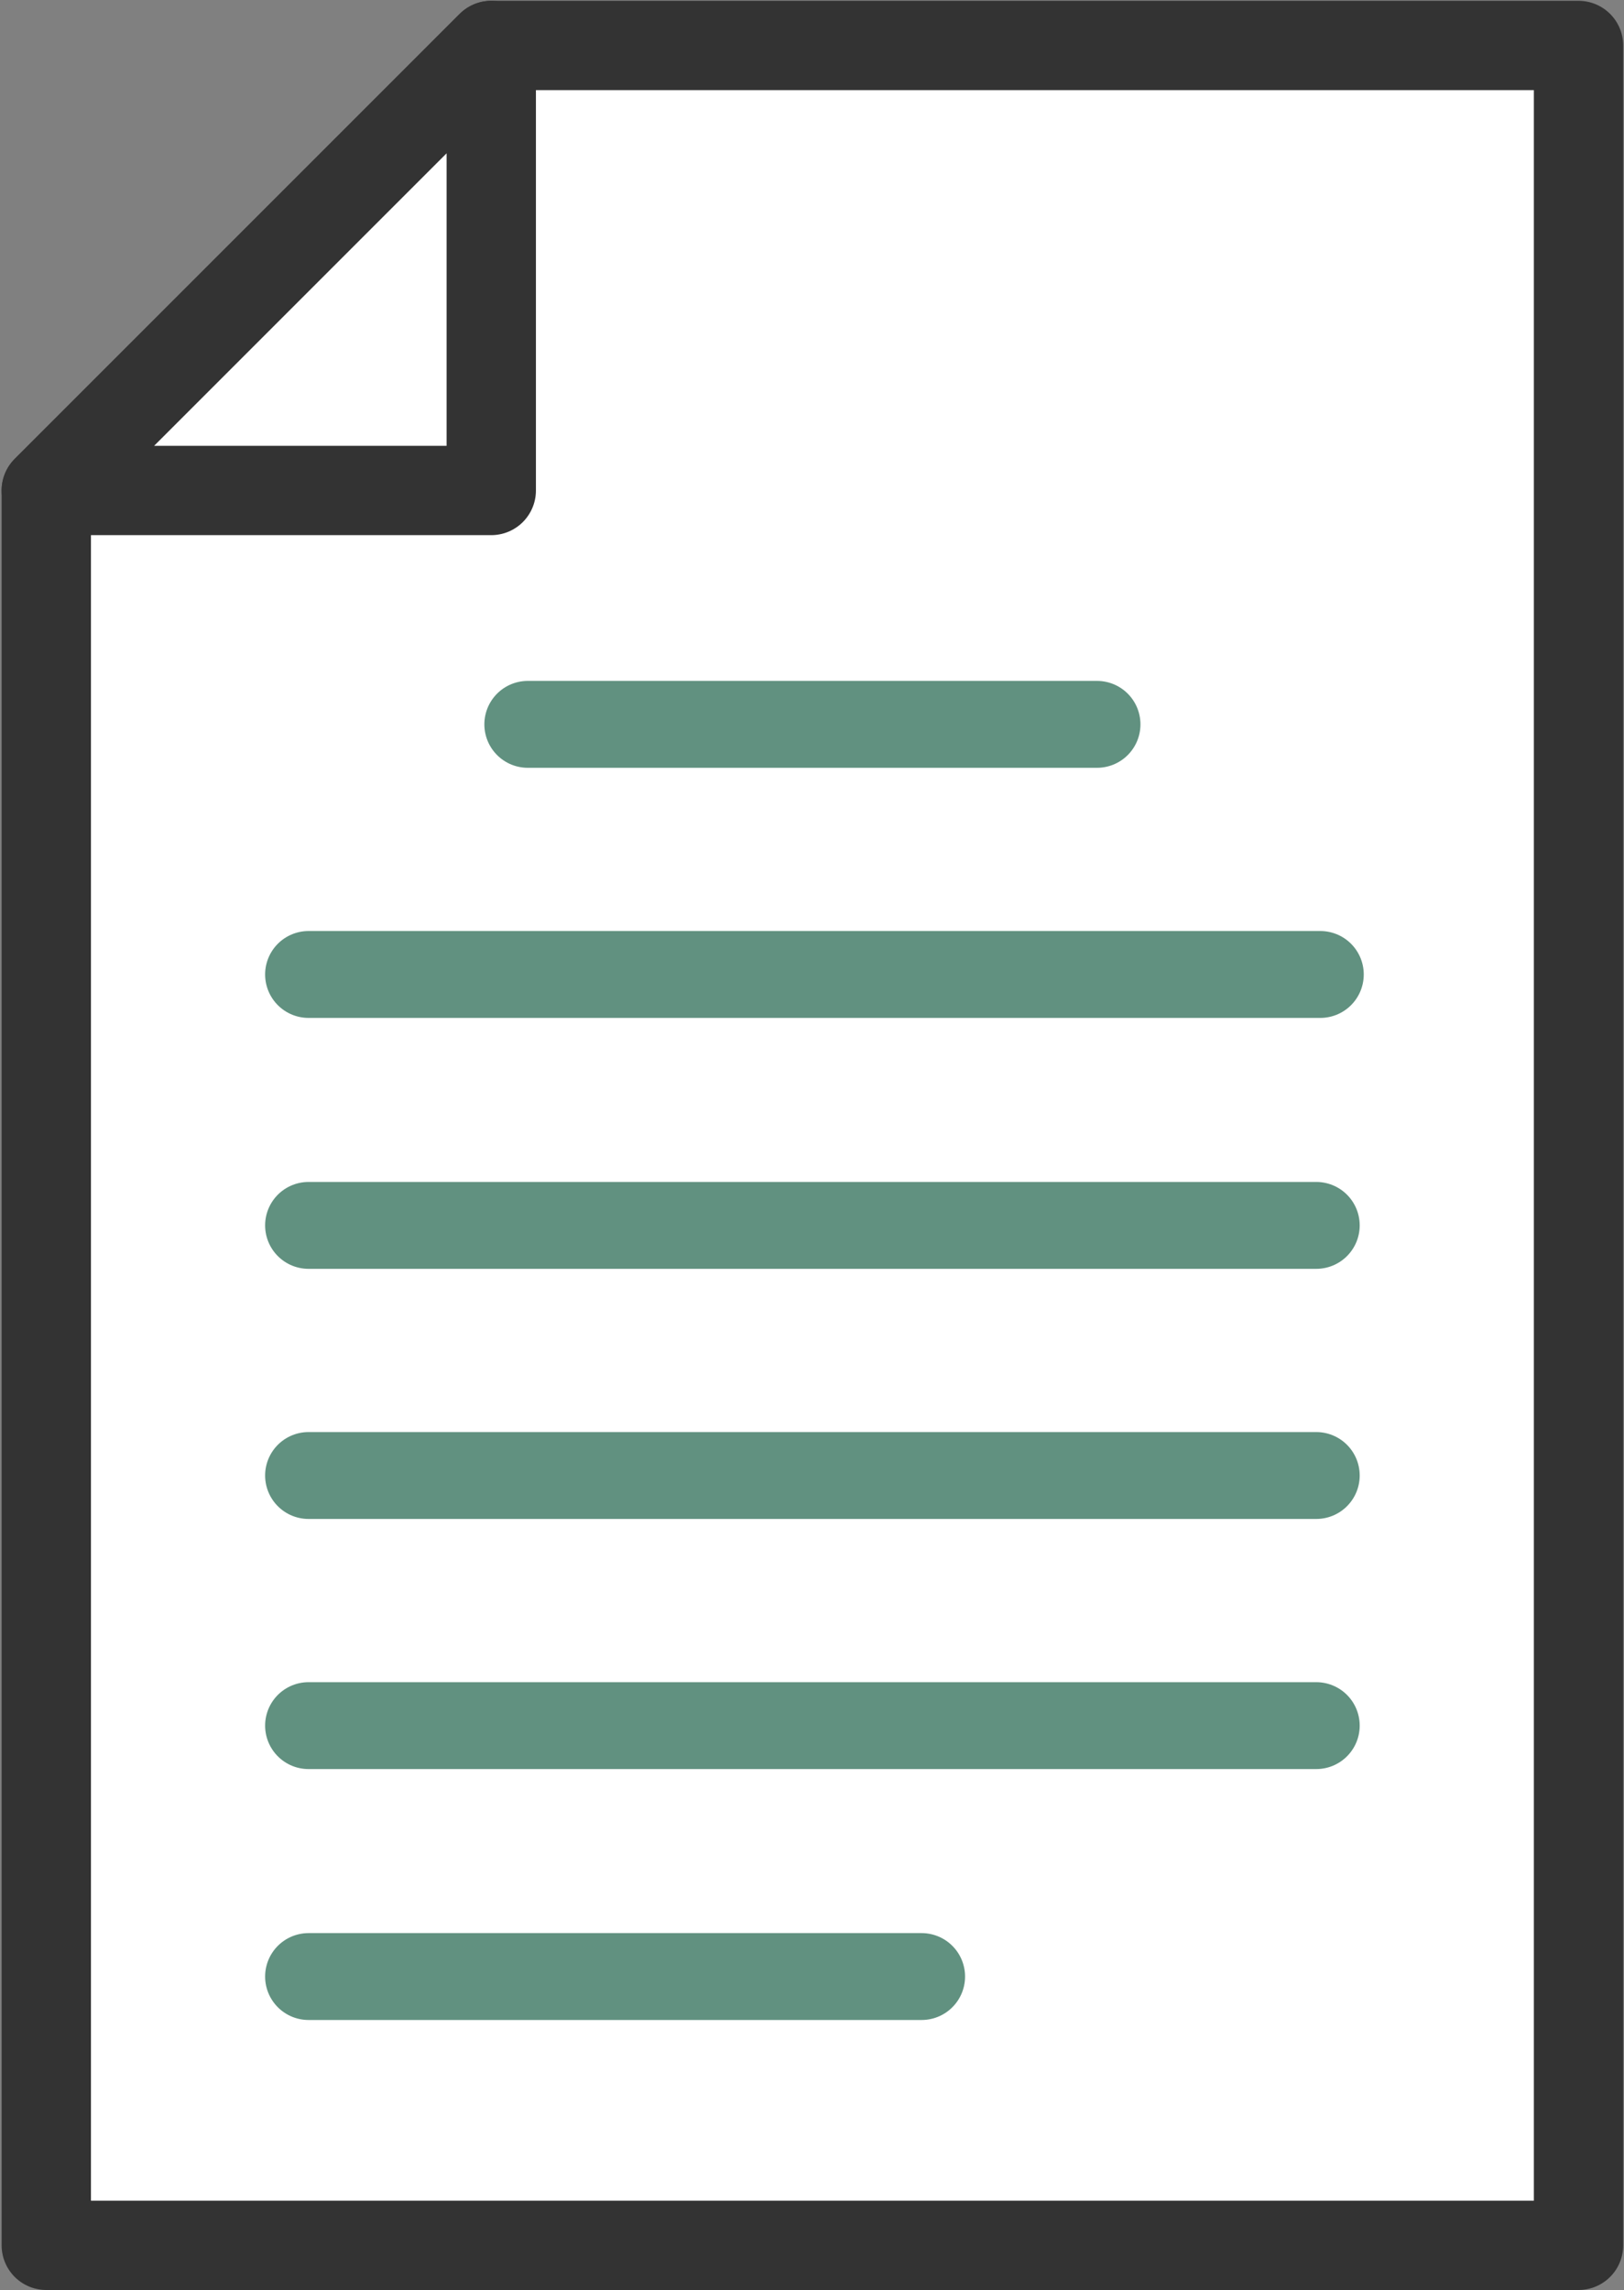
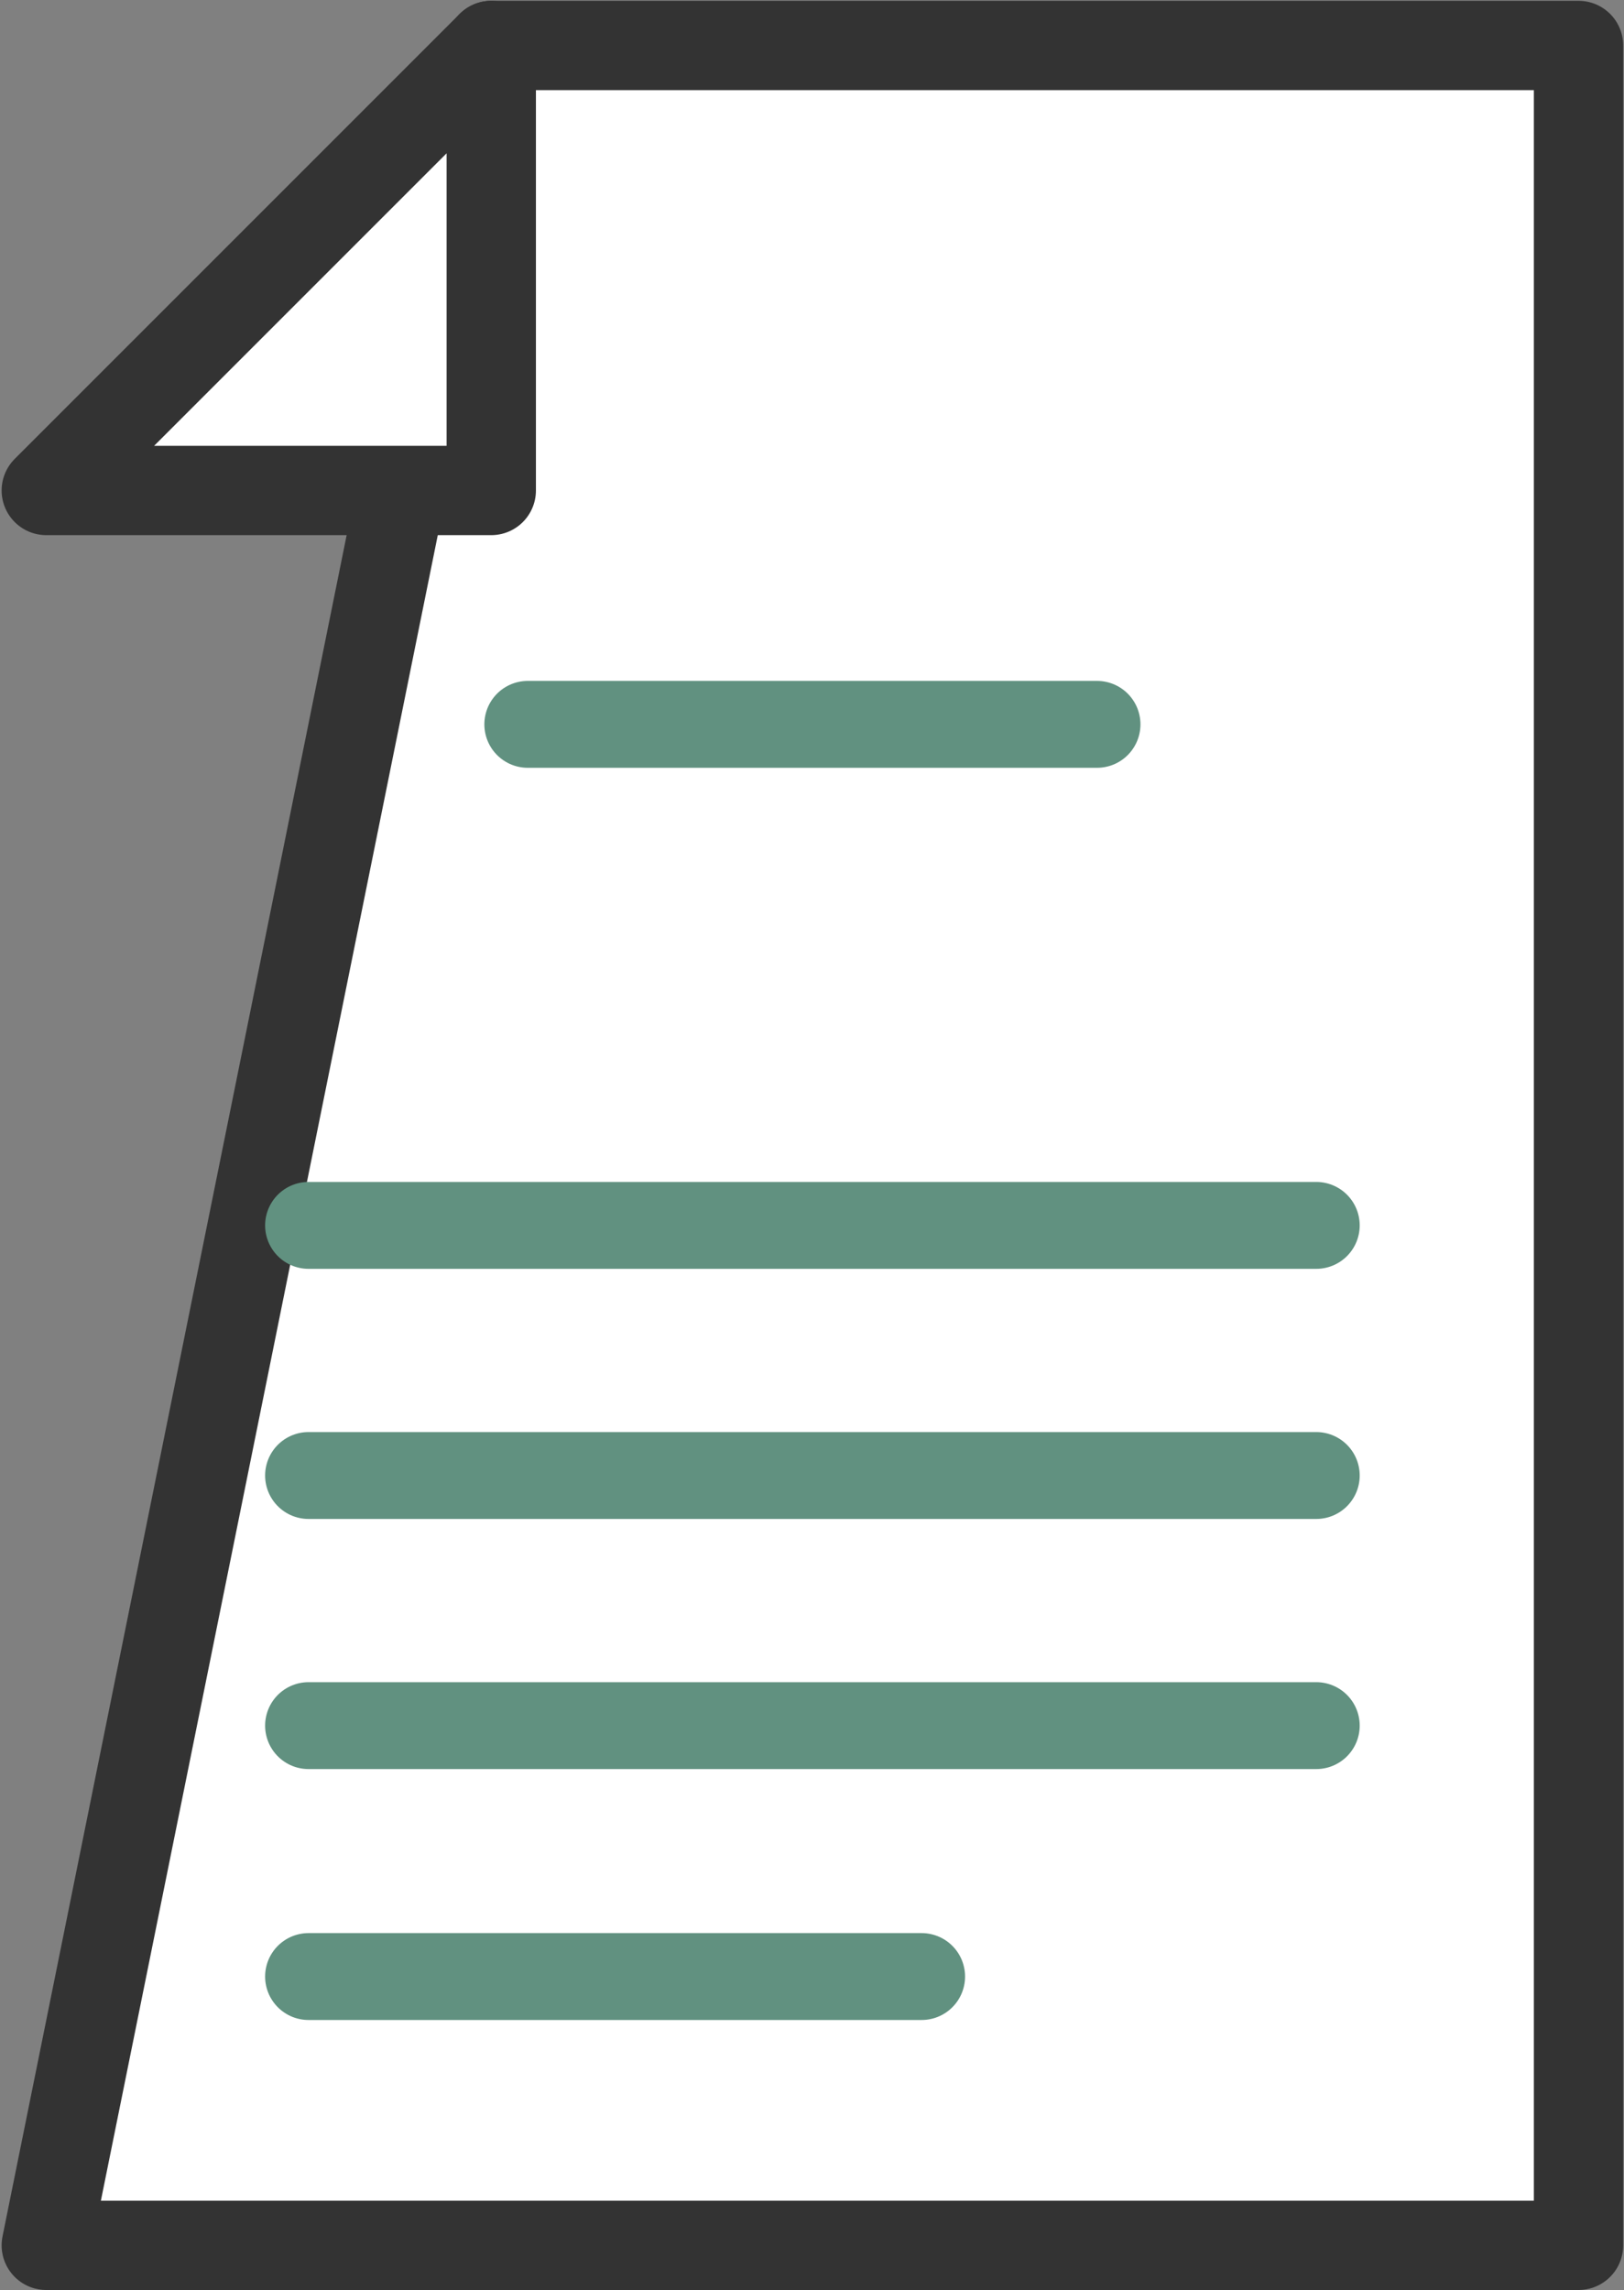
<svg xmlns="http://www.w3.org/2000/svg" version="1.2" viewBox="0 0 200 282" width="200" height="282">
  <rect x="0" y="0" width="200" height="282" fill="#808080" stroke="none" />
  <title>Spec_Sheet_Icon_color-ai</title>
  <style>
		.s0 { fill: #ffffff;stroke: #333333;stroke-linecap: round;stroke-linejoin: round;stroke-width: 11 } 
		.s1 { fill: none;stroke: #619180;stroke-linecap: round;stroke-linejoin: round;stroke-width: 10.7 } 
	</style>
  <g id="ëÎÓÈ 1">
-     <path id="&lt;Path&gt;" class="s0" d="m60.5 5.6h133.9v270.9h-188.7v-216.1z" />
+     <path id="&lt;Path&gt;" class="s0" d="m60.5 5.6h133.9v270.9h-188.7z" />
    <path id="&lt;Path&gt;" class="s0" d="m5.7 60.4h54.8v-54.8z" />
    <path id="&lt;Path&gt;" class="s1" d="m65 89.2h70.1" />
-     <path id="&lt;Path&gt;" class="s1" d="m38 120h124.6" />
    <path id="&lt;Path&gt;" class="s1" d="m38 150.9h124.1" />
    <path id="&lt;Path&gt;" class="s1" d="m38 181.7h124.1" />
    <path id="&lt;Path&gt;" class="s1" d="m162.1 212.5h-124.1" />
    <path id="&lt;Path&gt;" class="s1" d="m38 243.4h75.5" />
  </g>
</svg>